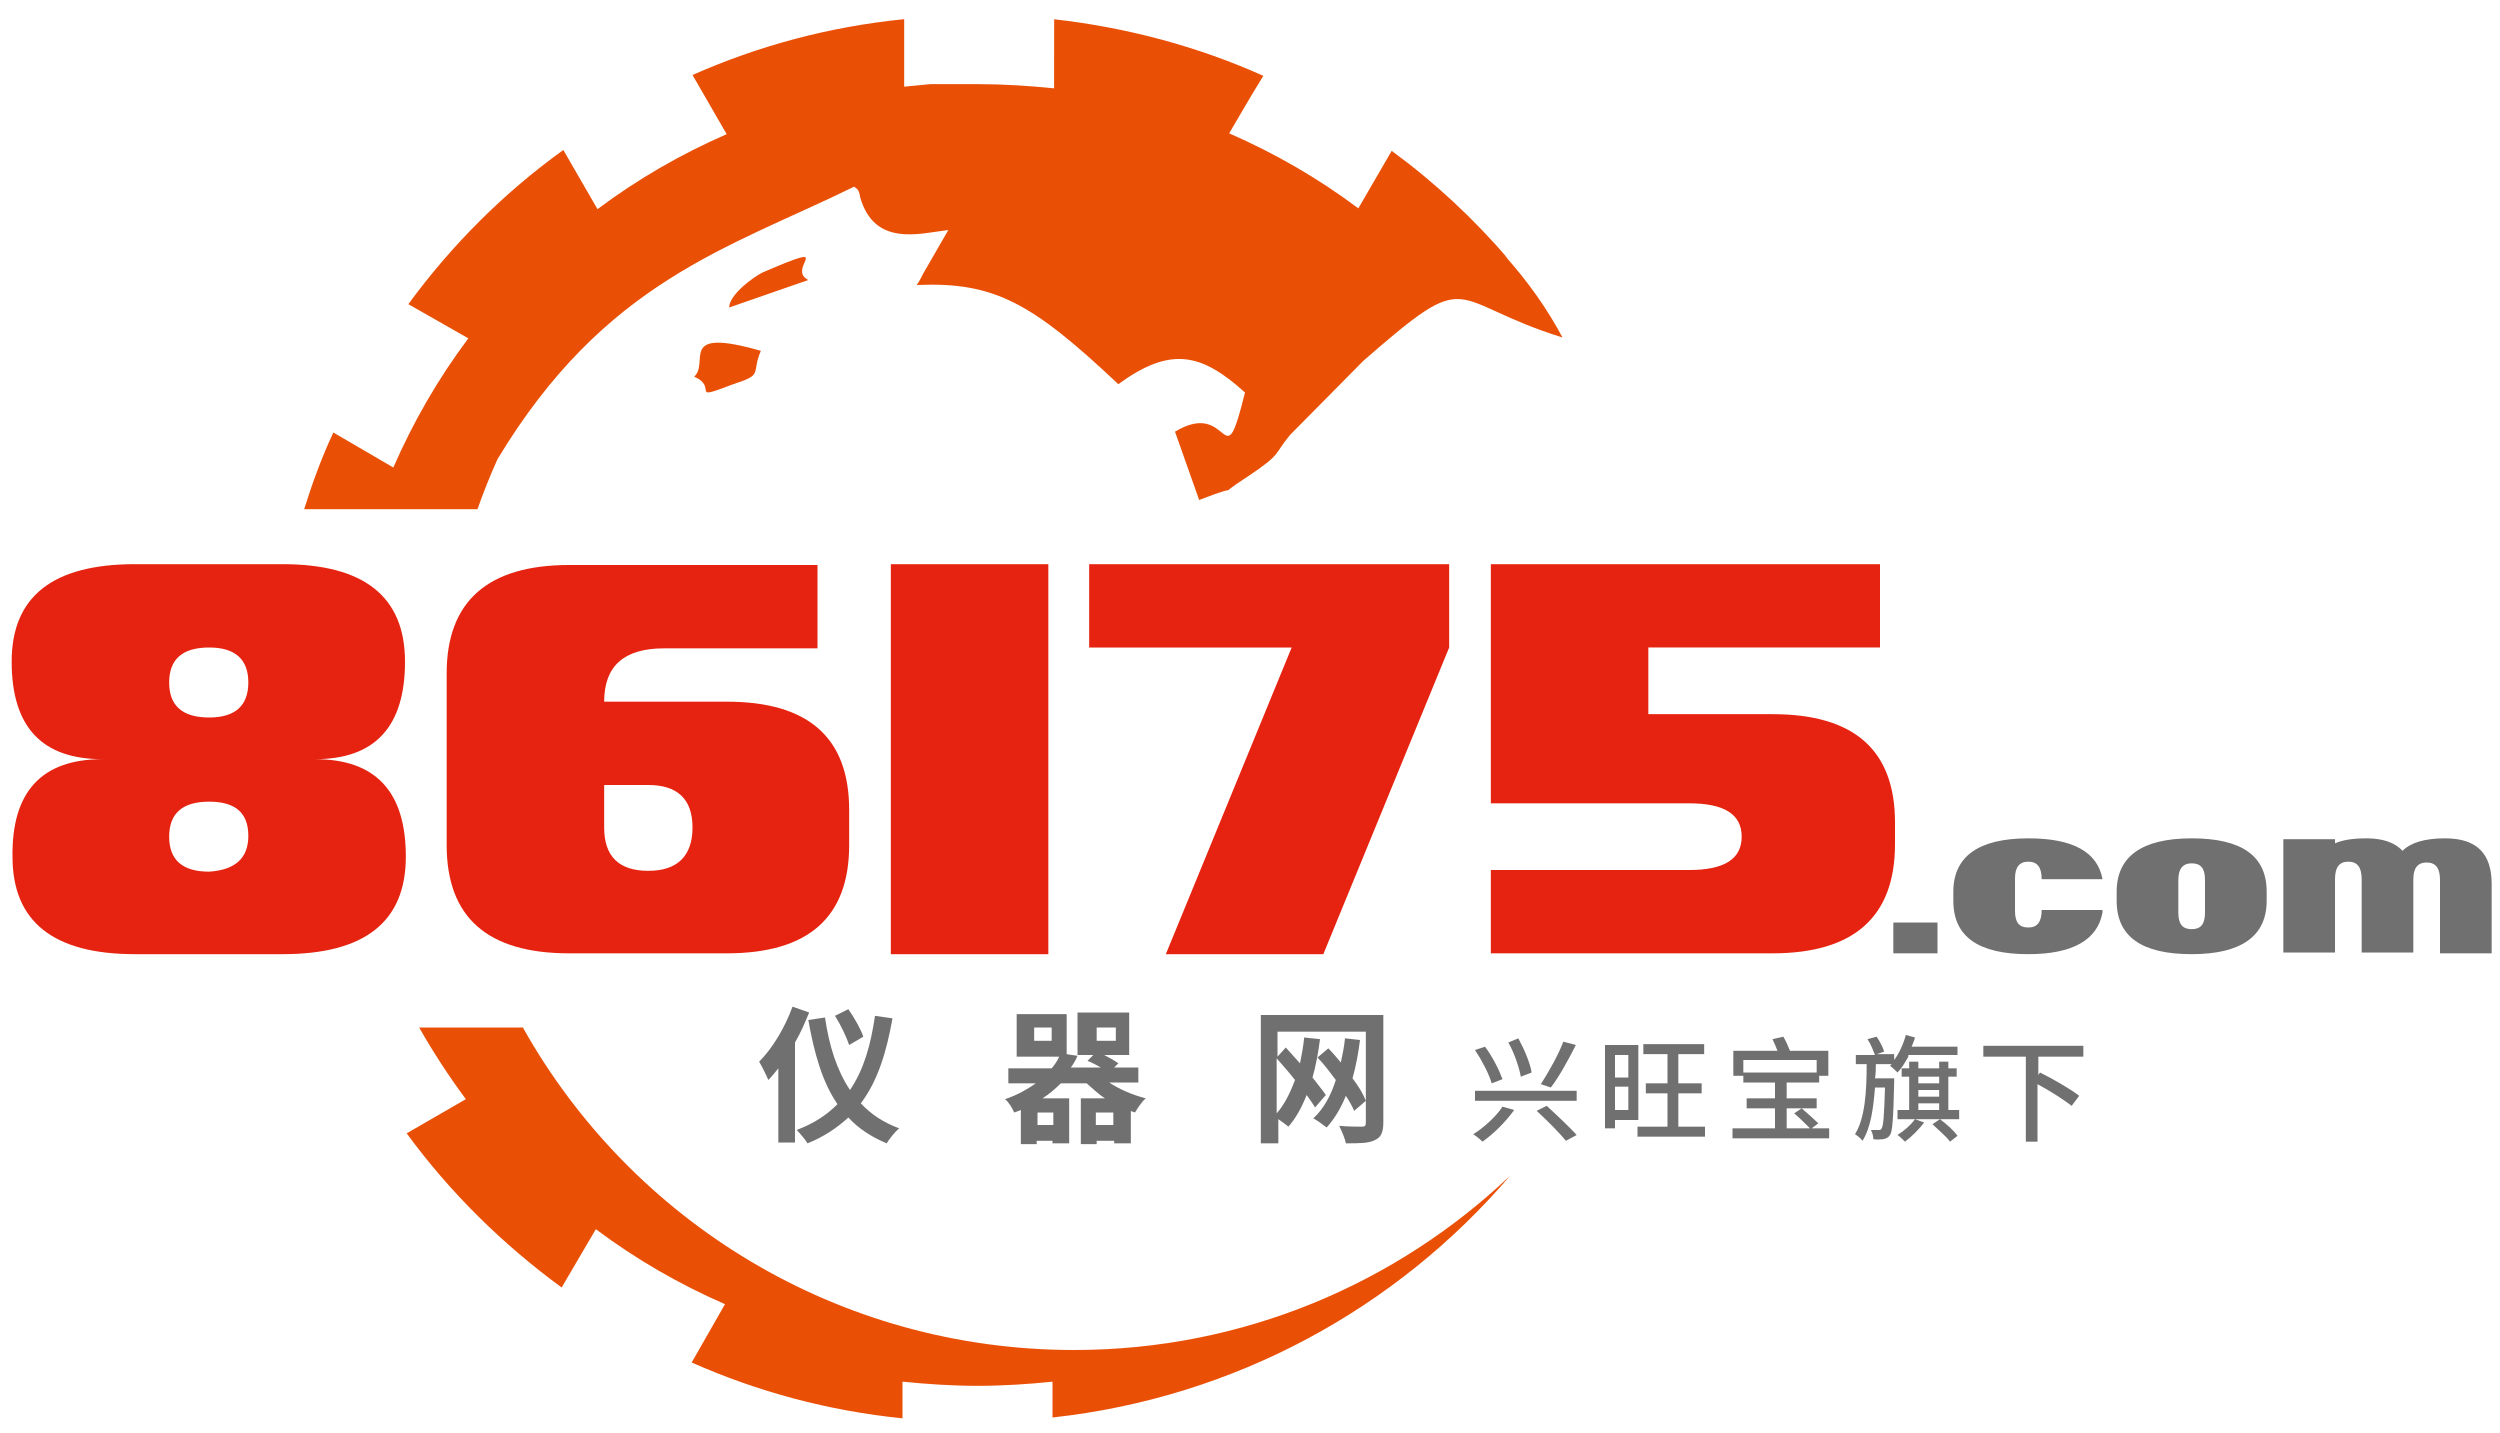
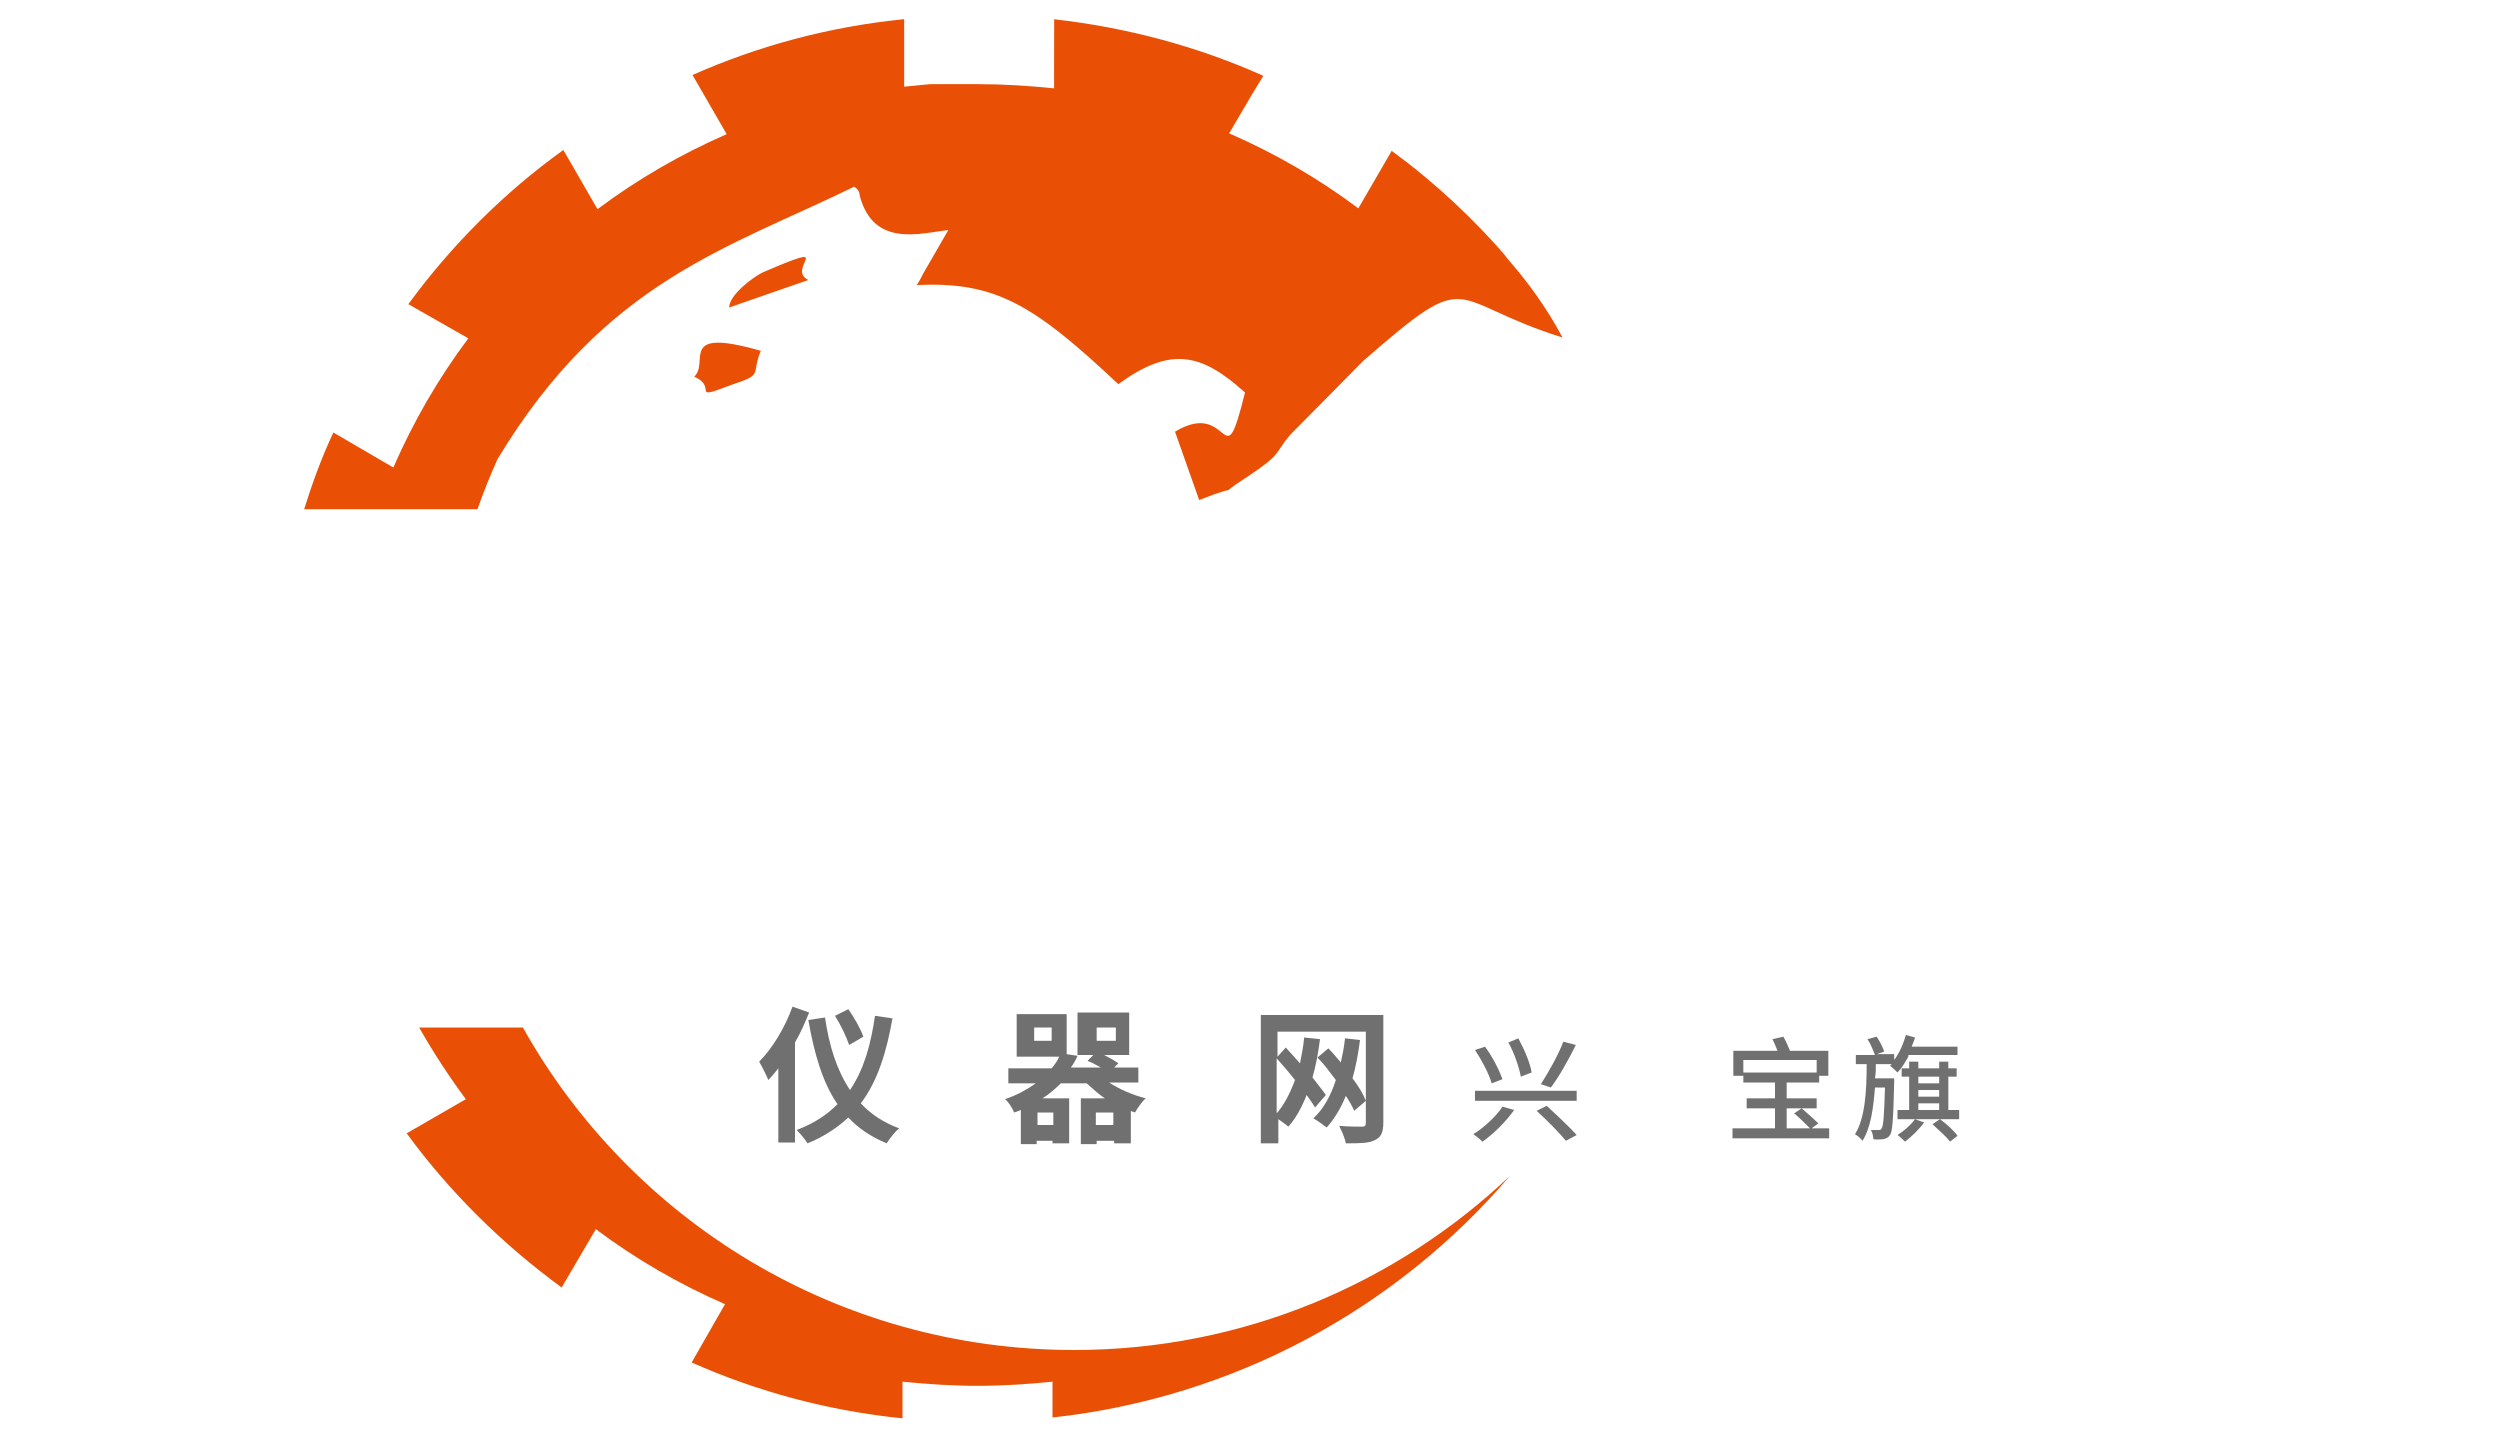
<svg xmlns="http://www.w3.org/2000/svg" version="1.1" id="图层_1" x="0px" y="0px" viewBox="0 0 300 172" style="enable-background:new 0 0 300 172;" xml:space="preserve">
  <style type="text/css">
	.st0{fill-rule:evenodd;clip-rule:evenodd;fill:#E95006;}
	.st1{fill-rule:evenodd;clip-rule:evenodd;fill:#717071;}
	.st2{fill-rule:evenodd;clip-rule:evenodd;fill:#E62310;}
	.st3{fill:#717071;}
</style>
  <path class="st0" d="M83.3,45.2c3,1.3-0.8,3,4.7,0.9c3.7-1.2,2.1-1.2,3.3-4C81.2,39.2,85.2,43.5,83.3,45.2L83.3,45.2z M87.5,36.9  l9.5-3.3c-2.8-1.4,3.8-4.9-5.5-0.9C90.3,33.3,87.5,35.4,87.5,36.9L87.5,36.9L87.5,36.9z M62.8,123.4c13,23.1,37.7,38.6,66.1,38.6  c20.3,0,38.7-8,52.3-20.9c-13.6,15.9-33,26.6-54.9,29v-4.3c-2.9,0.3-5.9,0.5-9,0.5c-3,0-6-0.2-9-0.5v4.4c-8.9-0.9-17.4-3.2-25.3-6.7  l4-7c-5.5-2.4-10.7-5.4-15.5-9l-4.1,7c-7.1-5.2-13.4-11.4-18.6-18.5l7.1-4.1c-2-2.7-3.9-5.6-5.6-8.6H62.8L62.8,123.4z M126.4,2.3  c8.9,1,17.4,3.3,25.2,6.8l-1.4,2.3l-1,1.7l-1.7,2.9c5.5,2.4,10.7,5.4,15.5,9l2.9-5l0.7-1.2l0.4-0.7c5.2,3.8,9.9,8.2,14.1,13.1  l-0.6-0.6c2.8,3.1,5.2,6.5,7,9.9c-14.1-4.4-10.6-8.8-23.9,2.8l-8.8,8.9c-2,2.4-0.9,2.2-5.1,5c-4.8,3.1,0.6,0.3-5.8,2.8l-2.9-8.2  c6.8-4.1,5.7,6.2,8.4-4.7c-5.2-4.7-8.9-5.6-15.2-1c-10.4-9.8-14.9-12.3-24.2-11.9c0.3-0.4,0.6-1,0.8-1.4l3-5.2  c-3.4,0.4-8.9,2.1-10.6-4c-0.1-0.8-0.3-0.9-0.7-1.2c-15.1,7.4-29.9,11.3-42.8,32.7c-0.9,2-1.7,4-2.4,6H36.5c1-3.2,2.1-6.2,3.5-9.2  l7.2,4.2c2.4-5.5,5.4-10.7,9-15.5l-7.2-4.1c5.2-7.1,11.5-13.4,18.6-18.5l4.1,7.1c4.8-3.6,10-6.6,15.5-9l-4.1-7.1  c7.9-3.5,16.4-5.8,25.4-6.7v8.1c1-0.1,2.1-0.2,3.1-0.3l0,0l0,0l0.1,0l0,0l0.1,0l0.1,0l0,0l0.1,0h0l0.1,0l0.1,0l0,0l0.1,0h0l0.1,0  l0.1,0l0,0l0.1,0l0,0l0.1,0l0.1,0l0,0l0.1,0l0,0l0.1,0l0.1,0l0.1,0l0,0l0,0l0.1,0h0l0.1,0l0.1,0l0,0l0.1,0h0l0.1,0l0.1,0h0l0.1,0  l0,0l0.1,0l0.1,0l0,0l0.1,0l0,0l0.1,0l0.1,0h0l0.1,0l0,0l0,0l0.1,0h0l0.1,0l0.1,0l0,0l0.1,0h0l0.1,0l0.1,0h0l0.1,0l0,0l0.1,0l0.1,0  h0l0.1,0h0l0.1,0l0.1,0h0l0.1,0h0l0.1,0h0.1h0l0.1,0l0,0h0l0.1,0h0l0.1,0h0.1l0,0l0.1,0h0l0.1,0h0.1h0l0.1,0h0l0.1,0l0.1,0h0h0.1  l0,0h0.1h0.1h0l0.1,0h0h0h0.1c3,0,6,0.2,9,0.5v-2V2.3z" />
-   <path class="st1" d="M299,114.4h-6.2v-8.8c0-1.4-0.5-2.1-1.6-2.1c-1.1,0-1.6,0.7-1.6,2v8.8h-6.2v-8.8c0-1.4-0.5-2.1-1.6-2.1  c-1.1,0-1.6,0.7-1.6,2.1v8.8h-6.2v-13.6h6.2v0.5c0.9-0.4,2.1-0.6,3.8-0.6c1.9,0,3.4,0.5,4.3,1.5c1-1,2.7-1.5,5.1-1.5  c3.8,0,5.6,1.8,5.6,5.5V114.4L299,114.4z M264.6,109.5v-3.9c0-1.4-0.5-2-1.6-2c-1.1,0-1.6,0.7-1.6,2v3.9c0,1.4,0.5,2,1.6,2  C264.1,111.5,264.6,110.9,264.6,109.5L264.6,109.5L264.6,109.5z M272,108.1c0,4.2-3,6.4-9,6.4c-6,0-9-2.1-9-6.4V107  c0-4.2,3-6.4,9-6.4c6,0,9,2.1,9,6.4V108.1L272,108.1z M252.3,109.5c-0.6,3.3-3.6,5-8.9,5c-6,0-9-2.1-9-6.4V107c0-4.2,3-6.4,9-6.4  c5.3,0,8.3,1.6,8.9,4.9h-7.3c0-1.4-0.5-2.1-1.6-2.1c-1.1,0-1.6,0.7-1.6,2v3.9c0,1.4,0.5,2,1.6,2c1.1,0,1.6-0.7,1.6-2.1H252.3  L252.3,109.5z M232.5,114.4h-5.3v-3.7h5.3V114.4z" />
-   <path class="st2" d="M29.8,100.3c0-2.8-1.6-4.1-4.7-4.1c-3.2,0-4.8,1.4-4.8,4.2c0,2.8,1.6,4.2,4.8,4.2  C28.2,104.4,29.8,103,29.8,100.3L29.8,100.3z M29.8,81.9c0-2.8-1.6-4.2-4.7-4.2c-3.2,0-4.8,1.4-4.8,4.2c0,2.8,1.6,4.2,4.8,4.2  C28.2,86.1,29.8,84.7,29.8,81.9L29.8,81.9L29.8,81.9z M125.8,114.5l-18.9,0V67.7h18.9V114.5L125.8,114.5z M158.8,114.5h-18.9  L155,77.7l-24.3,0v-10h43.2v10L158.8,114.5L158.8,114.5z M225.6,67.7h-46.7v28.7h23.8c4.2,0,6.3,1.3,6.3,4s-2.1,4-6.3,4h-23.8v10  h33.8c9.8,0,14.7-4.4,14.7-13.1v-2.6c0-8.7-4.9-13-14.7-13h-14.9v-8h27.8V67.7L225.6,67.7z M72.5,94.2h4.7h0.6  c3.5,0,5.3,1.7,5.3,5.1c0,3.4-1.8,5.2-5.3,5.2c-3.5,0-5.3-1.7-5.3-5.2v-1.5V94.2L72.5,94.2z M77.2,84.2h-4.7c0-4.3,2.4-6.4,7.2-6.4  h18.4v-10H68.3c-9.8,0-14.7,4.4-14.7,13v20.6c0,8.7,4.9,13,14.7,13h18.9c9.8,0,14.7-4.3,14.7-13v-4.2c0-8.7-4.9-13-14.7-13h-9.3  H77.2L77.2,84.2z M48.7,102.8c0,7.8-4.9,11.7-14.8,11.7H16.2c-9.8,0-14.7-3.9-14.7-11.7C1.4,95,5,91.1,12.3,91.1  C5,91.1,1.4,87.2,1.4,79.4c0-7.8,4.9-11.7,14.8-11.7l17.7,0c9.8,0,14.7,3.9,14.7,11.7c0,7.8-3.6,11.7-10.8,11.7  C45.1,91.1,48.7,95,48.7,102.8L48.7,102.8z" />
  <g>
    <path class="st3" d="M181.7,133.2c-1,1.4-2.4,2.8-3.8,3.8c-0.3-0.3-0.8-0.7-1.1-0.9c1.3-0.8,2.8-2.2,3.5-3.3L181.7,133.2z    M189.2,130.9v1.2H177v-1.2H189.2z M178.2,125.6c0.9,1.2,1.7,2.8,2.1,3.9L179,130c-0.3-1.1-1.2-2.8-2-4L178.2,125.6z M182.2,124.6   c0.7,1.3,1.4,2.9,1.6,4.1l-1.3,0.5c-0.2-1.1-0.8-2.9-1.5-4.1L182.2,124.6z M185.6,132.7c1.2,1.1,2.8,2.6,3.6,3.5l-1.3,0.7   c-0.7-0.9-2.3-2.5-3.5-3.6L185.6,132.7z M189.1,125.4c-0.9,1.8-2,3.8-3,5.1l-1.2-0.4c0.9-1.4,2.1-3.5,2.7-5.1L189.1,125.4z" />
-     <path class="st3" d="M193.8,134.4v1h-1.2v-10h4v9H193.8z M193.8,126.6v2.7h1.6v-2.7H193.8z M195.4,133.2v-2.8h-1.6v2.8H195.4z    M204.6,135.2v1.2h-8.1v-1.2h3.6v-4h-2.6V130h2.6v-3.5h-2.9v-1.2h7.3v1.2h-3.1v3.5h2.8v1.2h-2.8v4H204.6z" />
    <path class="st3" d="M219.5,135.4v1.2h-11.6v-1.2h5.1V133h-3.4v-1.2h3.4v-1.9h-3.8v-0.8H208v-3h5.3c-0.2-0.5-0.4-1-0.6-1.4l1.3-0.3   c0.3,0.5,0.6,1.2,0.8,1.7h4.6v3h-1.1v0.8h-3.9v1.9h3.6v1.2h-3.6v2.4h2.8c-0.5-0.5-1.3-1.3-1.9-1.8l0.9-0.6c0.7,0.6,1.6,1.4,2,1.8   l-0.8,0.6H219.5z M209.2,127.2v1.5h8.8v-1.5H209.2z" />
    <path class="st3" d="M229,126.8c-0.4,0.7-0.8,1.4-1.3,1.9c-0.2-0.2-0.6-0.6-0.9-0.8c0.1-0.1,0.1-0.1,0.2-0.2h-1.9   c0,0.6,0,1.1-0.1,1.7h2.3v0.5c-0.1,4.3-0.2,5.9-0.5,6.3c-0.2,0.3-0.4,0.4-0.8,0.5c-0.3,0-0.7,0.1-1.2,0c0-0.3-0.1-0.8-0.3-1.1   c0.4,0,0.8,0,0.9,0c0.2,0,0.3,0,0.4-0.2c0.2-0.3,0.3-1.5,0.4-4.9H225c-0.2,2.5-0.5,4.8-1.5,6.4c-0.2-0.3-0.6-0.6-0.9-0.8   c1.2-1.9,1.4-5.1,1.4-8.4h-1.3v-1.1h2.3c-0.2-0.5-0.5-1.3-0.9-1.9l1.1-0.3c0.4,0.6,0.8,1.4,0.9,1.8l-0.9,0.3h2.1v0.7   c0.6-0.8,1.1-1.9,1.4-3l1.1,0.3c-0.1,0.4-0.3,0.8-0.4,1.1h5.5v1H229z M235.1,133.2v1.1h-7.4v-1.1h1.4v-4h-0.9v-1h0.9v-0.8h1.1v0.8   h2.5v-0.8h1.1v0.8h1v1h-1v4H235.1z M230.9,134.7c-0.6,0.8-1.5,1.7-2.3,2.3c-0.2-0.2-0.6-0.6-0.9-0.8c0.8-0.5,1.6-1.2,2.1-1.9   L230.9,134.7z M230.2,129.2v0.8h2.5v-0.8H230.2z M230.2,131.6h2.5v-0.8h-2.5V131.6z M230.2,133.2h2.5v-0.8h-2.5V133.2z    M232.8,134.3c0.8,0.6,1.7,1.4,2.1,2L234,137c-0.4-0.6-1.4-1.4-2.1-2.1L232.8,134.3z" />
-     <path class="st3" d="M244.6,126.7v2.3l0.2-0.3c1.6,0.8,3.7,2,4.7,2.8l-0.9,1.2c-0.9-0.7-2.6-1.8-4.1-2.6v6.9h-1.4v-10.2h-5.1v-1.3   h12v1.3H244.6z" />
  </g>
  <g>
    <path class="st3" d="M97.1,121.5c-0.5,1.2-1,2.4-1.7,3.6v12h-2v-8.9c-0.4,0.5-0.8,1-1.2,1.4c-0.2-0.5-0.8-1.7-1.1-2.2   c1.6-1.6,3.1-4.1,4-6.6L97.1,121.5z M107.1,122.2c-0.7,3.9-1.7,7.4-3.8,10.2c1.2,1.3,2.7,2.3,4.6,3c-0.5,0.4-1.2,1.3-1.5,1.8   c-1.9-0.8-3.4-1.8-4.6-3.1c-1.3,1.2-2.9,2.3-4.9,3.1c-0.3-0.5-0.9-1.2-1.3-1.6c2.1-0.8,3.6-1.8,4.9-3.1c-1.8-2.6-2.8-6.1-3.5-10.1   l2-0.3c0.5,3.4,1.4,6.3,3,8.7c1.7-2.5,2.5-5.5,3-8.9L107.1,122.2z M101.9,125.4c-0.3-0.9-1-2.4-1.7-3.5l1.6-0.8   c0.7,1,1.5,2.4,1.8,3.3L101.9,125.4z" />
    <path class="st3" d="M133.1,129.9c1.2,0.8,2.8,1.5,4.4,1.9c-0.5,0.4-1,1.2-1.3,1.7c-0.2-0.1-0.4-0.1-0.5-0.2v3.9h-2v-0.3h-2.1v0.4   h-1.9v-5.5h2.9c-0.8-0.5-1.5-1.2-2.2-1.8h-3.1c-0.6,0.6-1.4,1.3-2.2,1.8h3.2v5.4h-2v-0.3h-1.9v0.4h-1.9v-4.1   c-0.2,0.1-0.5,0.2-0.8,0.3c-0.2-0.5-0.7-1.3-1.1-1.6c1.5-0.5,2.7-1.2,3.7-1.9h-3.3v-1.8h5.2c0.4-0.5,0.7-0.9,0.9-1.4h-5.1v-5.1h6   v4.8l1.3,0.2c-0.2,0.5-0.5,1-0.8,1.4h3.6c-0.5-0.3-1.1-0.6-1.6-0.8l0.7-0.7h-1.9v-5.1h6.2v5.1h-3c0.6,0.3,1.3,0.7,1.7,1l-0.5,0.5   h2.9v1.8H133.1z M126.2,123.3h-2.1v1.6h2.1V123.3z M126.4,133.5h-1.9v1.5h1.9V133.5z M133.6,135v-1.5h-2.1v1.5H133.6z M131.6,124.9   h2.3v-1.6h-2.3V124.9z" />
    <path class="st3" d="M166,134.7c0,1.2-0.3,1.8-1,2.1c-0.7,0.4-1.9,0.4-3.5,0.4c-0.1-0.6-0.5-1.5-0.8-2.1c1.1,0.1,2.4,0.1,2.7,0.1   c0.4,0,0.5-0.1,0.5-0.5v-10.9h-10.6v3l1-1.1c0.5,0.6,1.1,1.2,1.7,1.9c0.2-1,0.4-2,0.5-3.1l1.9,0.2c-0.2,1.6-0.5,3.2-0.9,4.6   c0.6,0.8,1.2,1.5,1.6,2.1l-1.3,1.5c-0.2-0.4-0.6-0.9-1-1.5c-0.6,1.5-1.3,2.8-2.2,3.8c-0.2-0.2-0.8-0.6-1.2-0.9v2.9h-2.1v-15.4H166   V134.7z M153.2,133.6c0.9-1,1.6-2.4,2.2-4c-0.7-0.9-1.5-1.8-2.2-2.6V133.6z M162.5,133.3c-0.2-0.5-0.6-1.2-1-1.8   c-0.6,1.5-1.4,2.8-2.3,3.8c-0.4-0.3-1.2-0.9-1.6-1.1c1.2-1.1,2.1-2.7,2.7-4.6c-0.7-0.9-1.4-1.9-2.2-2.7l1.3-1.1   c0.5,0.5,1,1.1,1.5,1.7c0.2-0.9,0.4-1.9,0.5-2.9l1.8,0.2c-0.2,1.6-0.5,3.2-0.9,4.6c0.7,0.9,1.3,1.9,1.6,2.7L162.5,133.3z" />
  </g>
</svg>